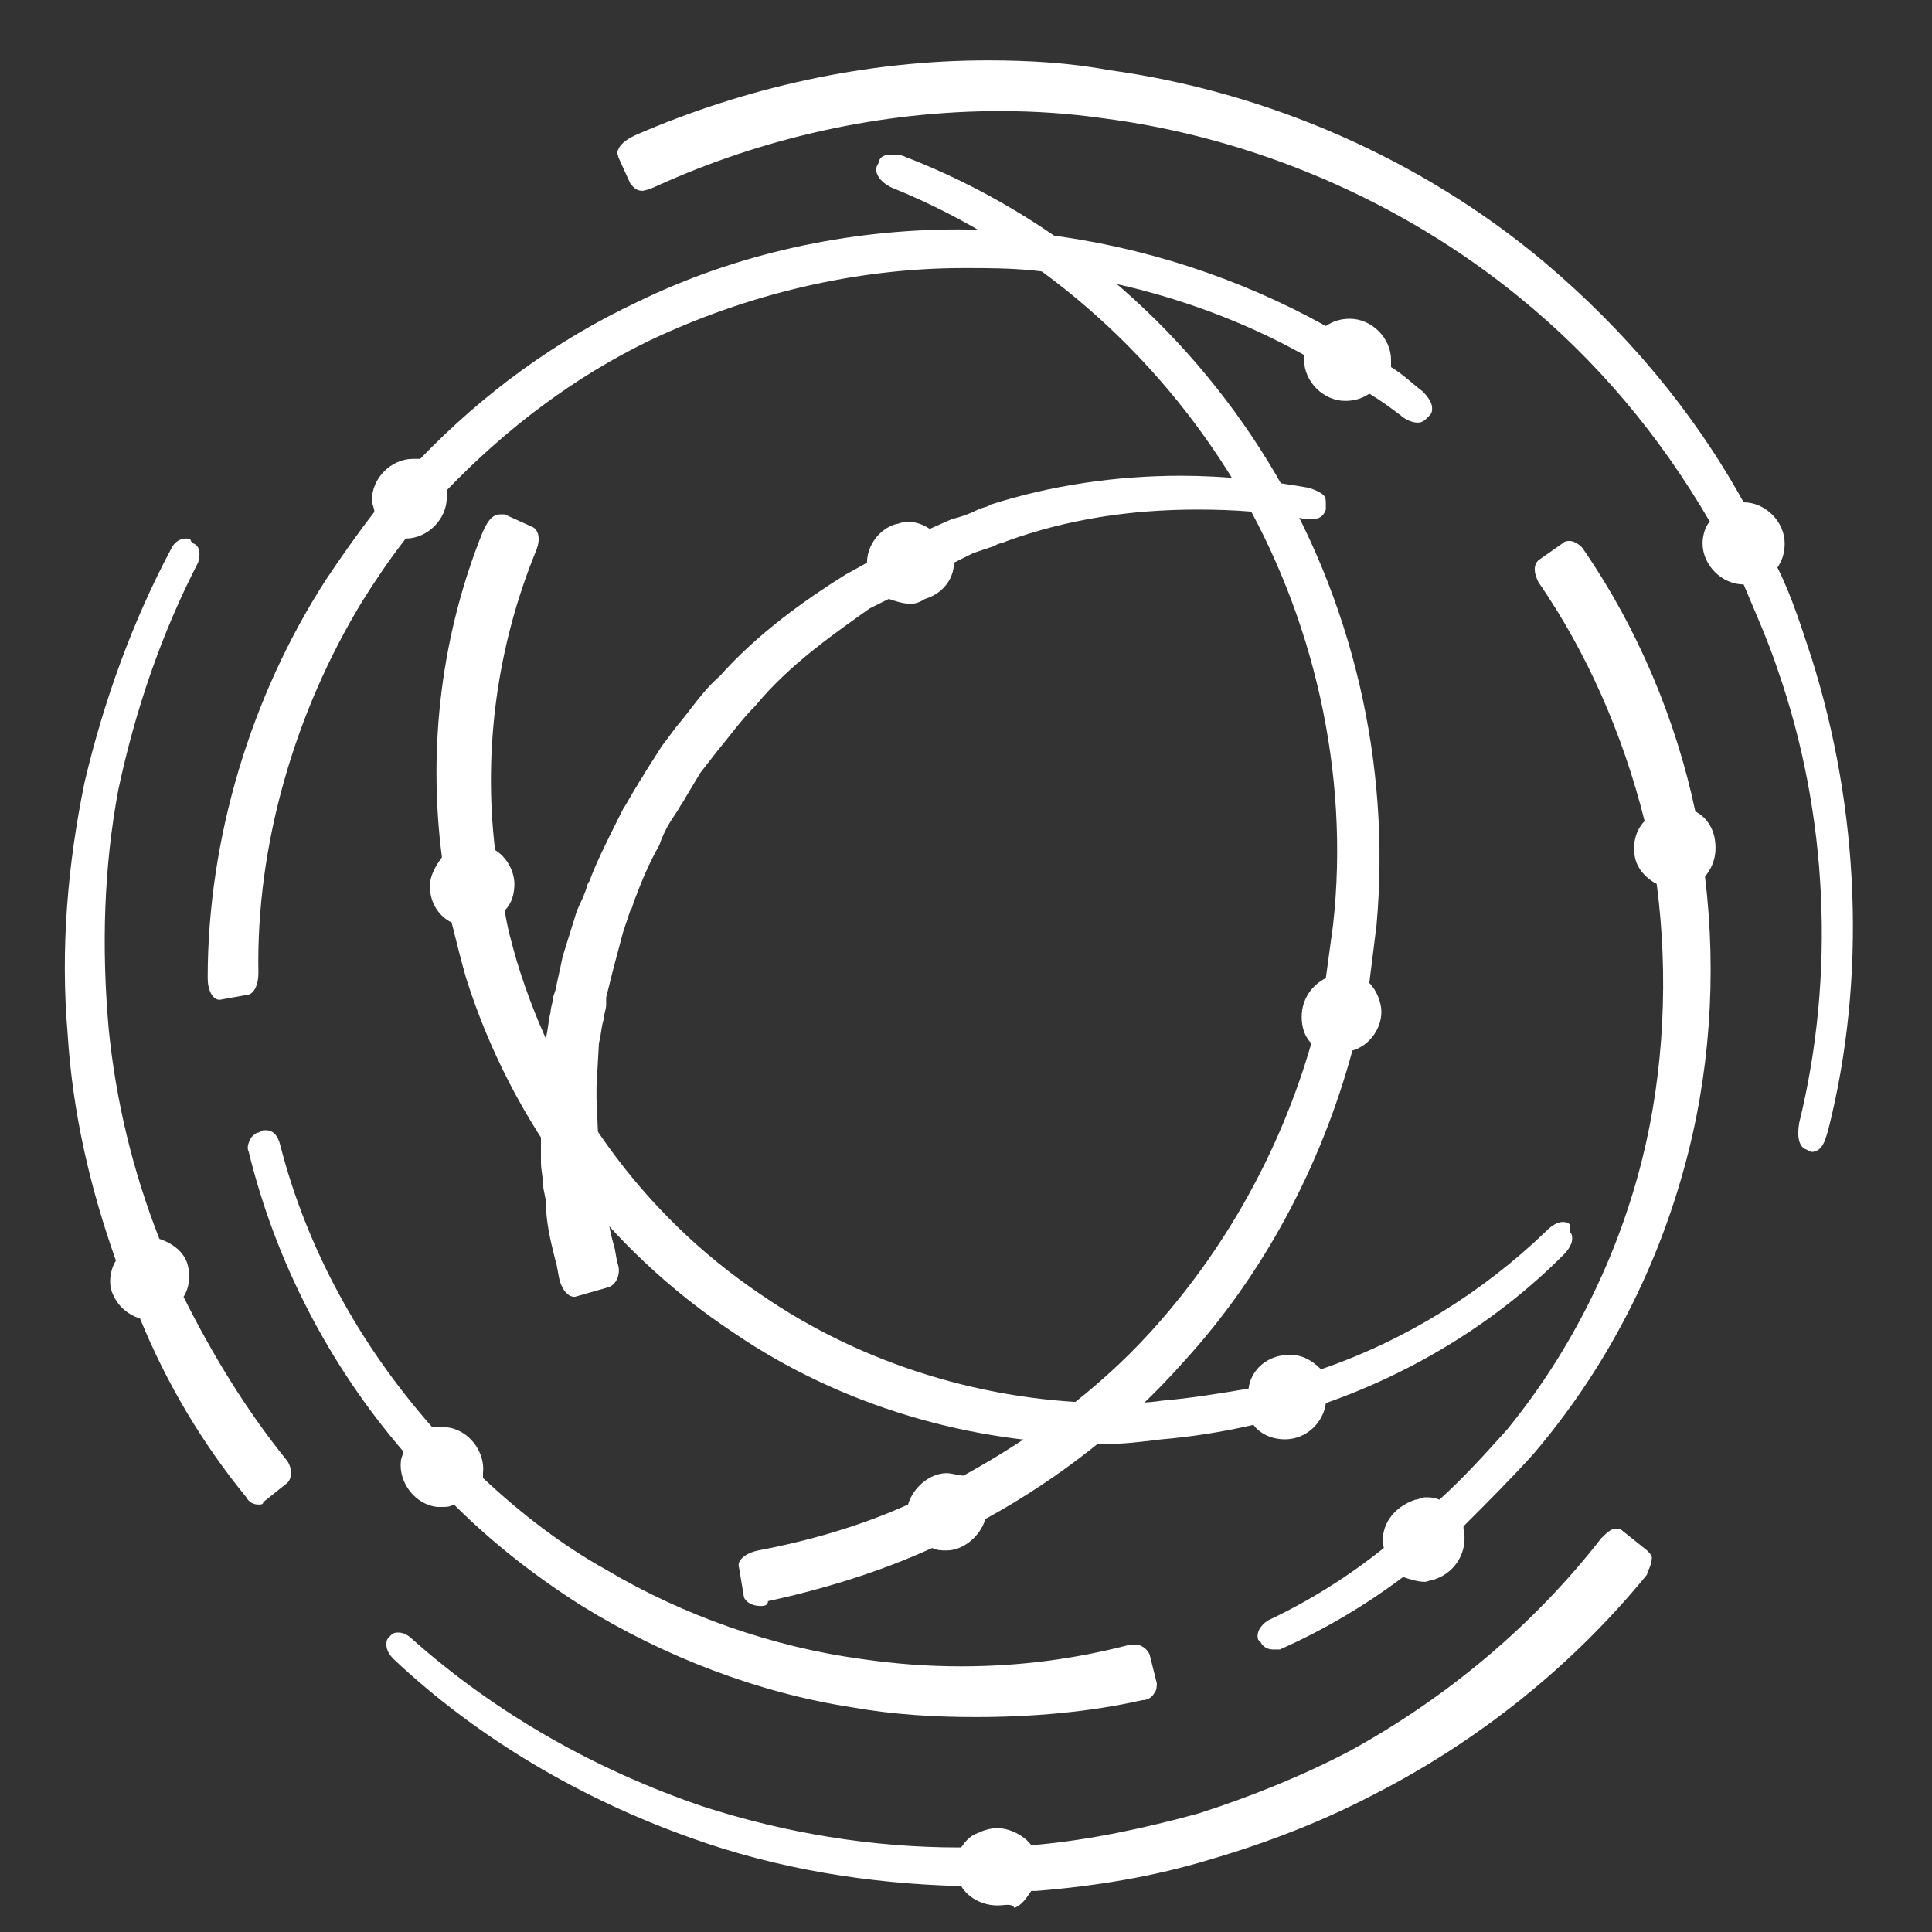
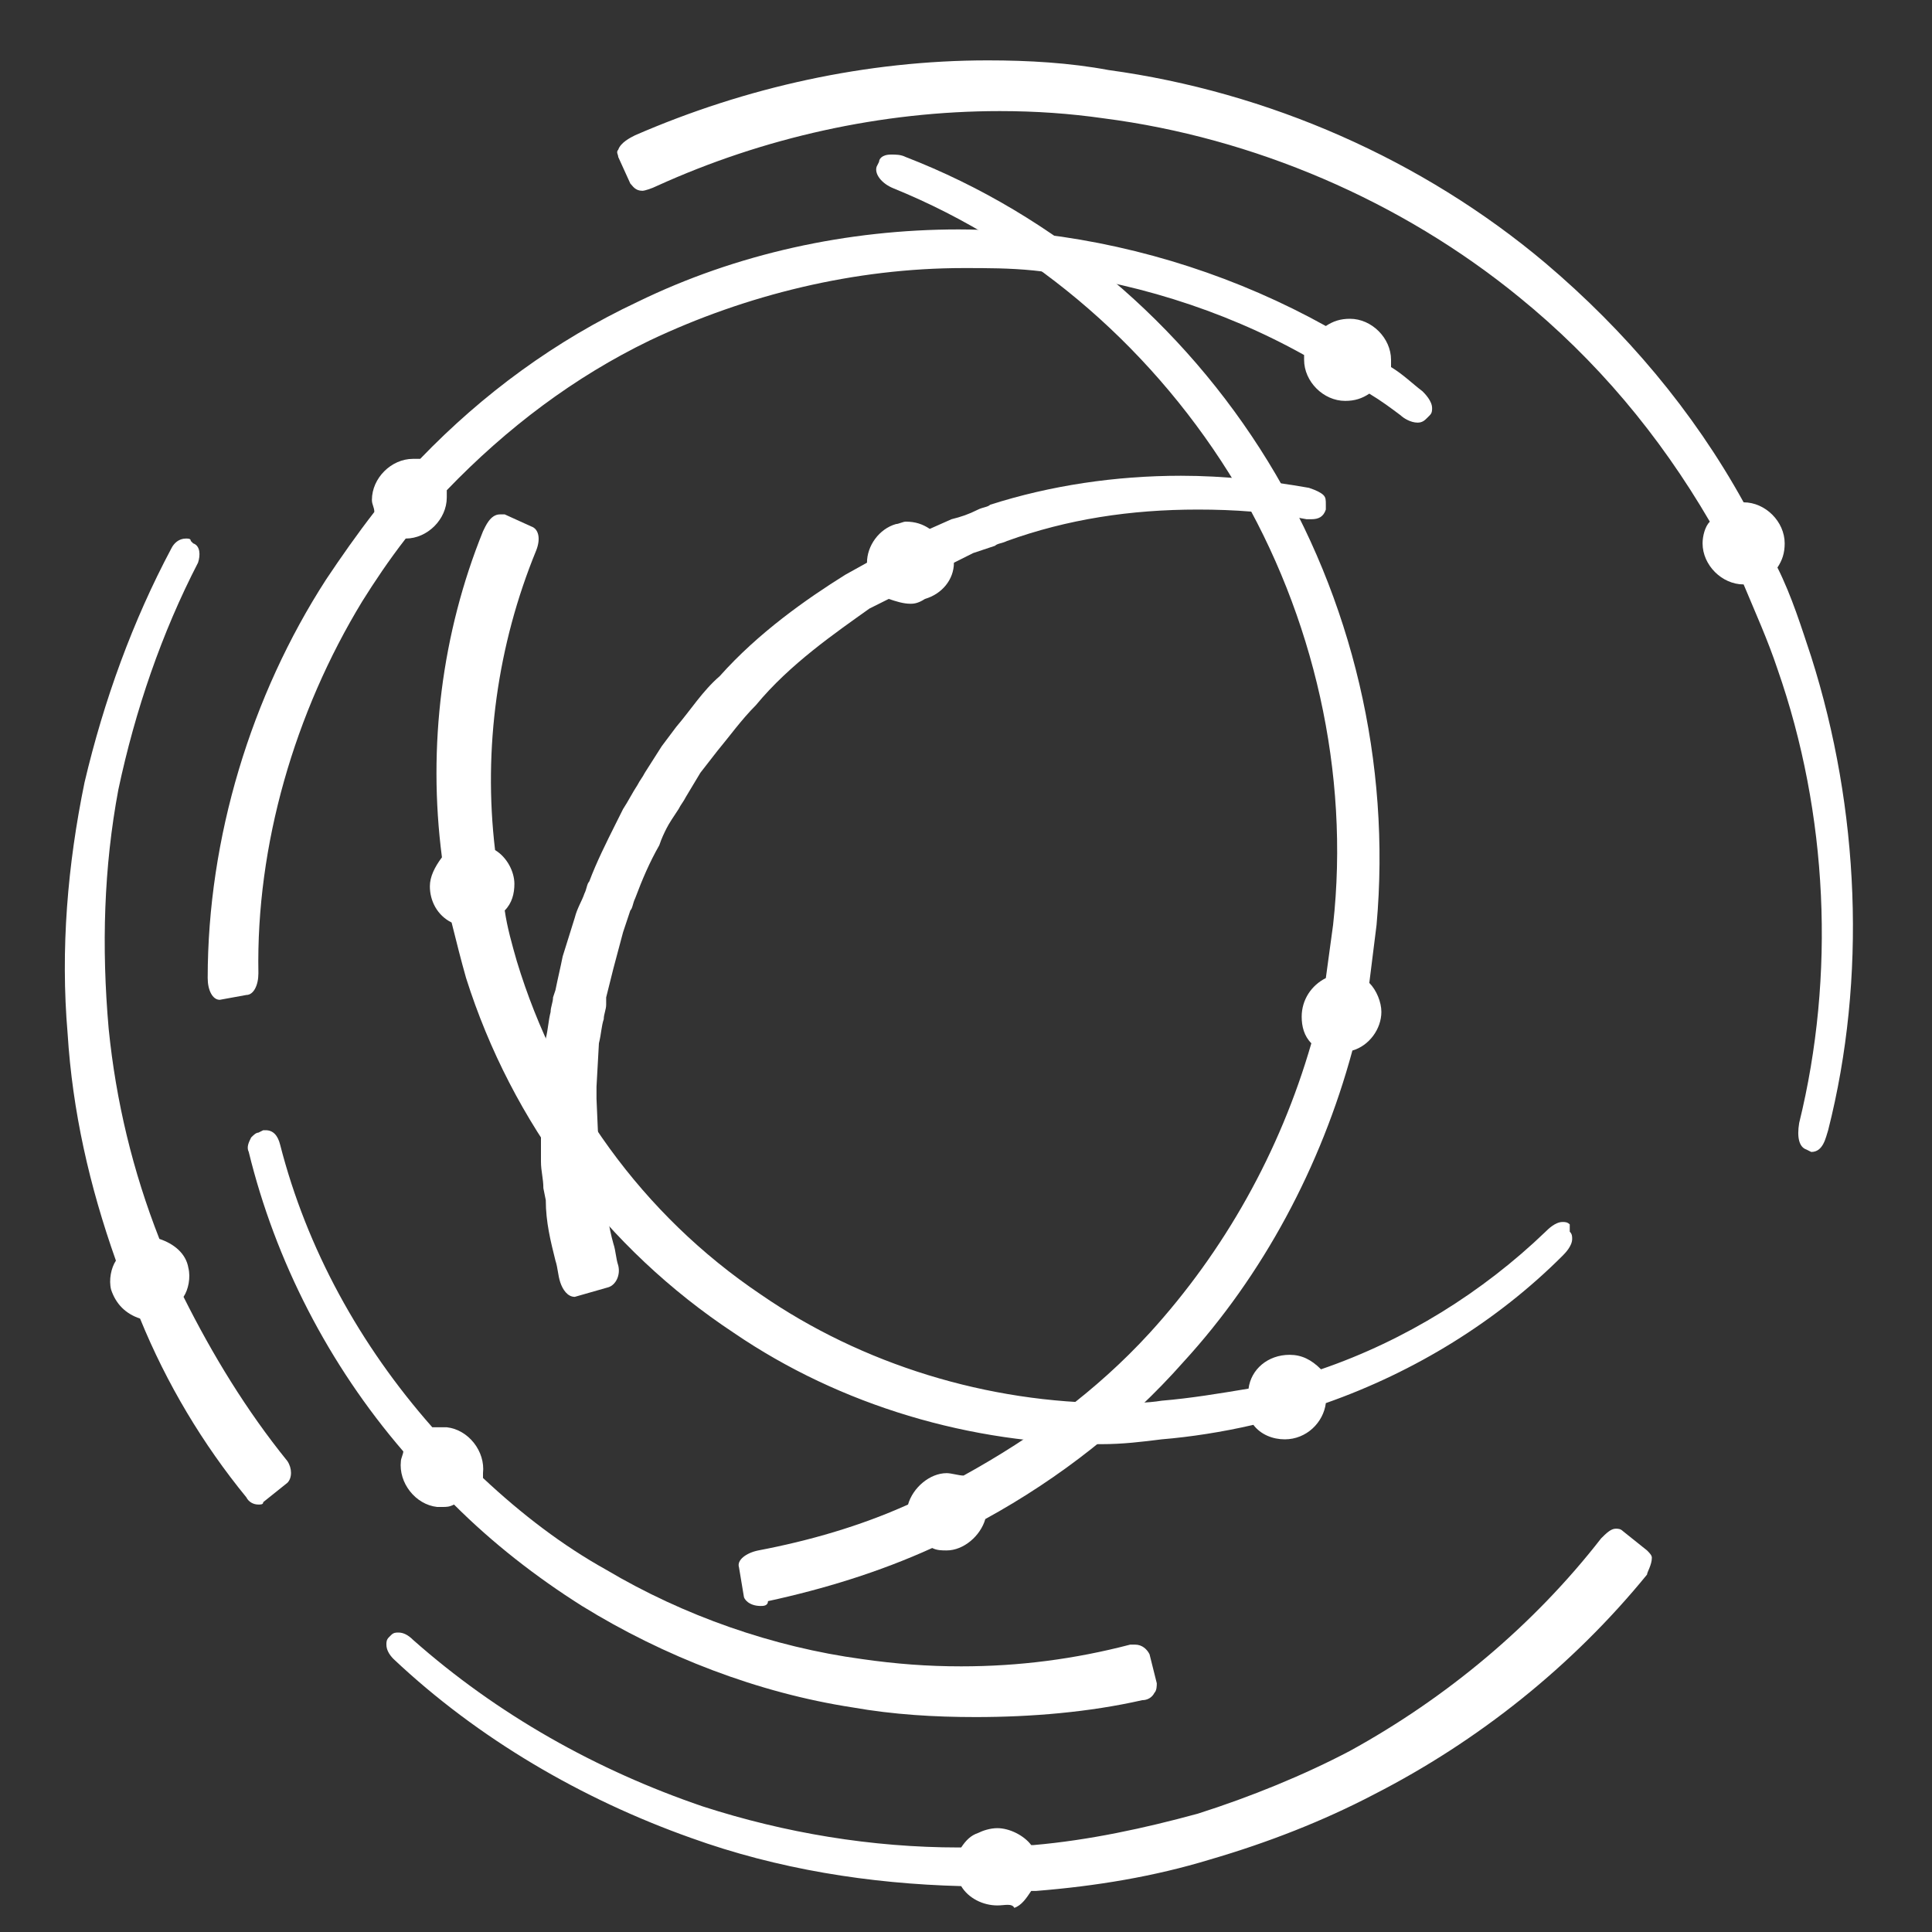
<svg xmlns="http://www.w3.org/2000/svg" version="1.1" id="Calque_1" x="0px" y="0px" viewBox="0 0 80 80" style="enable-background:new 0 0 80 80;" xml:space="preserve">
  <rect x="0" y="0" width="80" height="80" fill="#333333" stroke="none" />
  <style type="text/css">
	.st0{fill:#FFFFFF;}
</style>
  <path class="st0" d="M9.1,41.4c-0.3,0-0.5-0.4-0.5-0.9c0-5.8,1.8-11.7,4.9-16.5c0.6-0.9,1.3-1.9,2-2.8c0-0.2-0.1-0.3-0.1-0.5  c0-0.9,0.8-1.7,1.7-1.7c0.1,0,0.2,0,0.3,0c2.6-2.7,5.6-4.9,9-6.5c4.1-2,8.7-3,13.3-3c1.2,0,2.4,0.1,3.5,0.2  c4.1,0.5,8.1,1.8,11.7,3.8c0.3-0.2,0.6-0.3,1-0.3c0.9,0,1.7,0.8,1.7,1.7c0,0.1,0,0.2,0,0.3c0.5,0.3,0.9,0.7,1.3,1  c0.1,0.1,0.4,0.4,0.4,0.7c0,0.1,0,0.2-0.1,0.3l-0.1,0.1c-0.1,0.1-0.2,0.2-0.4,0.2c-0.3,0-0.6-0.2-0.7-0.3c-0.4-0.3-0.8-0.6-1.3-0.9  c-0.3,0.2-0.6,0.3-1,0.3c-0.9,0-1.7-0.8-1.7-1.7c0-0.1,0-0.2,0-0.2c-3.4-1.9-7.3-3.1-11.2-3.5c-1-0.1-1.9-0.1-2.9-0.1  c-4.5,0-9,1.1-13,3c-3.1,1.5-5.9,3.6-8.4,6.2c0,0.1,0,0.2,0,0.3c0,0.9-0.8,1.7-1.7,1.7l0,0c-0.7,0.9-1.3,1.8-1.8,2.6  c-2.8,4.6-4.4,10.1-4.3,15.4c0,0.5-0.2,0.9-0.5,0.9L9.1,41.4z" />
-   <path class="st0" d="M52.7,68.3c-0.2,0-0.4-0.1-0.5-0.3l-0.1-0.1c-0.1-0.3,0.1-0.6,0.4-0.8c1.7-0.8,3.3-1.8,4.8-3  c-0.2-0.9,0.4-1.7,1.3-2c0.1,0,0.3-0.1,0.4-0.1c0.2,0,0.4,0,0.6,0.1c1-0.9,1.9-1.9,2.8-2.9c2.7-3.3,4.6-7.2,5.6-11.2  c0.9-3.6,1.1-7.6,0.6-11.4c-0.4-0.2-0.8-0.6-0.9-1.1c-0.1-0.5,0-1.1,0.4-1.5c-0.9-3.6-2.4-7-4.4-9.9c-0.2-0.4-0.2-0.7,0-0.9l1-0.7  c0.1-0.1,0.2-0.1,0.3-0.1c0.2,0,0.5,0.2,0.6,0.4c2.2,3.2,3.8,7,4.6,10.8c0.4,0.2,0.7,0.6,0.8,1.1c0.1,0.6,0,1.1-0.4,1.6  c0.5,4.1,0.2,8.3-0.9,12.2c-1.2,4.3-3.3,8.3-6.2,11.7c-0.9,1-1.9,2-2.9,3c0,0,0,0.1,0,0.1c0.2,0.9-0.3,1.8-1.2,2.1  c-0.1,0-0.3,0.1-0.4,0.1c-0.3,0-0.6-0.1-0.9-0.2c-1.6,1.2-3.3,2.2-5.1,3C53,68.3,52.9,68.3,52.7,68.3z" />
  <path class="st0" d="M10.7,62.3c-0.2,0-0.4-0.1-0.5-0.3c-1.8-2.2-3.3-4.7-4.4-7.4c-0.6-0.2-1-0.6-1.2-1.2c-0.1-0.4,0-0.9,0.2-1.2  c-1.1-3.1-1.8-6.2-2-9.4c-0.3-3.5,0-7,0.7-10.4c0.8-3.4,2-6.7,3.6-9.7c0.1-0.2,0.3-0.4,0.6-0.4c0.1,0,0.2,0,0.2,0.1l0.1,0.1  c0.3,0.1,0.3,0.5,0.2,0.8c-1.5,2.9-2.6,6.1-3.3,9.4c-0.6,3.2-0.7,6.5-0.4,9.9c0.3,3,1,5.9,2.1,8.7c0.6,0.2,1.1,0.6,1.2,1.2  c0.1,0.4,0,0.9-0.2,1.2c1.2,2.4,2.6,4.7,4.3,6.8c0.2,0.3,0.2,0.7,0,0.9l-1,0.8C10.9,62.3,10.8,62.3,10.7,62.3z" />
  <path class="st0" d="M41.3,78.9c-0.6,0-1.2-0.3-1.5-0.8c-3.8-0.1-7.6-0.7-11.2-2c-4.5-1.6-8.8-4.1-12.3-7.4  c-0.2-0.2-0.3-0.4-0.3-0.6c0-0.1,0-0.2,0.1-0.3l0.1-0.1c0.1-0.1,0.2-0.1,0.3-0.1c0.2,0,0.4,0.1,0.6,0.3c3.5,3.1,7.6,5.4,12,6.9  c3.4,1.1,7,1.7,10.6,1.7l0.1,0c0.2-0.3,0.4-0.5,0.7-0.6c0.2-0.1,0.5-0.2,0.8-0.2c0.5,0,1.1,0.3,1.4,0.7l0.1,0  c2.3-0.2,4.6-0.7,6.8-1.3c2.2-0.7,4.4-1.6,6.3-2.6c4-2.2,7.6-5.2,10.4-8.8c0.2-0.2,0.4-0.4,0.6-0.4c0.1,0,0.2,0,0.3,0.1l1,0.8  c0.1,0.1,0.2,0.2,0.2,0.3c0,0.3-0.2,0.6-0.2,0.7c-3.1,3.8-7,6.9-11.3,9.1c-2.1,1.1-4.4,2-6.8,2.7c-2.3,0.7-4.7,1.1-7.2,1.3  c-0.1,0-0.1,0-0.2,0c-0.2,0.3-0.4,0.6-0.7,0.7C41.9,78.8,41.6,78.9,41.3,78.9z" />
  <path class="st0" d="M40.4,71.1c-1.7,0-3.4-0.1-5.1-0.4c-3.9-0.6-7.8-2.1-11.2-4.2c-1.9-1.2-3.7-2.6-5.3-4.2  c-0.2,0.1-0.3,0.1-0.5,0.1c-0.1,0-0.1,0-0.2,0c-0.9-0.1-1.6-1-1.5-1.9c0-0.1,0.1-0.3,0.1-0.4c-3.1-3.6-5.3-7.9-6.4-12.4  c-0.1-0.2,0-0.4,0.1-0.6c0.1-0.1,0.2-0.2,0.3-0.2l0.2-0.1l0.1,0c0.3,0,0.5,0.2,0.6,0.6c1.1,4.3,3.3,8.3,6.3,11.7c0.1,0,0.3,0,0.4,0  c0.1,0,0.1,0,0.2,0c0.9,0.1,1.6,1,1.5,1.9c0,0.1,0,0.1,0,0.2c1.6,1.5,3.3,2.8,5.1,3.8c3.2,1.9,6.9,3.2,10.6,3.7  c1.4,0.2,2.7,0.3,4.1,0.3c2.4,0,4.7-0.3,7-0.9c0.1,0,0.2,0,0.2,0c0.3,0,0.5,0.2,0.6,0.4l0.3,1.2c0,0.1,0,0.3-0.1,0.4  c-0.1,0.2-0.3,0.3-0.5,0.3C45.1,70.9,42.7,71.1,40.4,71.1z" />
  <path class="st0" d="M31.5,66.5c-0.5,0-0.7-0.3-0.7-0.4l-0.2-1.2c-0.1-0.3,0.3-0.6,0.8-0.7c2.1-0.4,4.2-1,6.2-1.9  c0.2-0.7,0.9-1.3,1.6-1.3c0.2,0,0.5,0.1,0.7,0.1c2.9-1.6,5.5-3.5,7.7-5.9c3.1-3.4,5.4-7.5,6.7-12c-0.3-0.3-0.4-0.7-0.4-1.1  c0-0.7,0.4-1.3,1-1.6c0.1-0.7,0.2-1.5,0.3-2.2c0.7-6.3-0.8-12.8-4-18.2c-3.3-5.5-8.3-9.9-14.2-12.3c-0.5-0.2-0.8-0.6-0.7-0.9  l0.1-0.2c0-0.1,0.1-0.3,0.5-0.3c0.2,0,0.4,0,0.6,0.1c6.2,2.4,11.5,6.9,15,12.6c3.5,5.7,5.1,12.5,4.5,19.2c-0.1,0.8-0.2,1.6-0.3,2.4  c0.3,0.3,0.5,0.8,0.5,1.2c0,0.7-0.5,1.4-1.2,1.6c-1.3,4.8-3.7,9.3-7,12.9c-2.3,2.6-5.1,4.8-8.2,6.5c-0.2,0.7-0.9,1.3-1.6,1.3  c-0.2,0-0.4,0-0.6-0.1c-2.2,1-4.5,1.7-6.8,2.2C31.8,66.5,31.6,66.5,31.5,66.5z" />
  <path class="st0" d="M23.8,53.7c-0.3,0-0.5-0.3-0.6-0.6c-0.1-0.3-0.1-0.6-0.2-0.9c-0.2-0.8-0.4-1.6-0.4-2.5l-0.1-0.5  c0-0.4-0.1-0.7-0.1-1.1l0-2.5c0-0.2,0-0.4,0-0.6l0.2-2c0.1-0.4,0.1-0.7,0.2-1.1c0-0.2,0.1-0.4,0.1-0.6L23,41  c0.1-0.5,0.2-0.9,0.3-1.4l0.5-1.6c0.1-0.4,0.3-0.7,0.4-1c0.1-0.2,0.1-0.4,0.2-0.5c0.3-0.8,0.7-1.6,1.1-2.4c0.1-0.2,0.2-0.4,0.3-0.6  c0.2-0.3,0.4-0.7,0.6-1c0.1-0.2,0.2-0.3,0.3-0.5l0.7-1.1l0.6-0.8c0.6-0.7,1.1-1.5,1.8-2.1c1.6-1.8,3.6-3.2,5.2-4.2l0.9-0.5  c0-0.7,0.5-1.4,1.2-1.6c0.1,0,0.3-0.1,0.4-0.1c0.4,0,0.7,0.1,1,0.3l0.9-0.4c0.4-0.1,0.7-0.2,1.1-0.4c0.2-0.1,0.4-0.1,0.5-0.2  c2.5-0.8,5.2-1.2,7.9-1.2c1.8,0,3.6,0.2,5.3,0.5c0.3,0.1,0.5,0.2,0.6,0.3c0.1,0.1,0.1,0.2,0.1,0.4l0,0.2c-0.1,0.3-0.3,0.4-0.6,0.4  c-0.1,0-0.1,0-0.2,0c-1.5-0.3-3-0.4-4.5-0.4c-2.8,0-5.4,0.4-7.9,1.3c-0.2,0.1-0.4,0.1-0.5,0.2c-0.3,0.1-0.6,0.2-0.9,0.3l-0.8,0.4  c0,0.7-0.5,1.3-1.2,1.5C38,25,37.8,25,37.7,25c-0.3,0-0.6-0.1-0.9-0.2L36,25.2c-1.4,1-3.3,2.3-4.7,4c-0.6,0.6-1.1,1.3-1.6,1.9L29,32  l-0.6,1c-0.1,0.2-0.2,0.3-0.3,0.5c-0.2,0.3-0.4,0.6-0.5,0.8c-0.1,0.2-0.2,0.4-0.3,0.7c-0.4,0.7-0.7,1.4-1,2.2  c-0.1,0.2-0.1,0.4-0.2,0.5c-0.1,0.3-0.2,0.6-0.3,0.9l-0.4,1.5c-0.1,0.4-0.2,0.8-0.3,1.2l0,0.3c0,0.2-0.1,0.4-0.1,0.6  c-0.1,0.3-0.1,0.6-0.2,1L24.7,45c0,0.2,0,0.3,0,0.5l0.1,2.3l0.2,1.5c0.1,0.7,0.2,1.5,0.4,2.2c0.1,0.3,0.1,0.6,0.2,0.9  c0.1,0.4-0.1,0.8-0.4,0.9L23.8,53.7L23.8,53.7z" />
  <path class="st0" d="M45.6,59.8c-5.4,0-10.8-1.6-15.2-4.6c-5.3-3.5-9.2-8.7-11.1-14.7c-0.2-0.7-0.4-1.5-0.6-2.3  c-0.6-0.3-0.9-0.9-0.9-1.5c0-0.4,0.2-0.8,0.5-1.2c-0.6-4.6,0-9.3,1.7-13.5c0.1-0.2,0.3-0.7,0.7-0.7h0.1l0.1,0l1.1,0.5  c0.3,0.1,0.4,0.5,0.2,1c-1.6,3.9-2.2,8.2-1.7,12.4c0.5,0.3,0.8,0.9,0.8,1.4c0,0.4-0.1,0.8-0.4,1.1c0.1,0.7,0.3,1.4,0.5,2.1  c1.7,5.6,5.2,10.5,10.1,13.8c4.2,2.9,9.4,4.5,14.6,4.5c0.7,0,1.4,0,2-0.1c1.2-0.1,2.4-0.3,3.6-0.5c0.1-0.8,0.8-1.4,1.7-1.4  c0.5,0,0.9,0.2,1.3,0.6c3.5-1.2,6.7-3.2,9.3-5.7c0.1-0.1,0.4-0.4,0.7-0.4c0.1,0,0.2,0,0.3,0.1L65,51c0.1,0.1,0.1,0.2,0.1,0.3  c0,0.3-0.3,0.6-0.4,0.7c-2.7,2.7-6.1,4.8-9.8,6.1c-0.1,0.8-0.8,1.5-1.7,1.5c-0.5,0-1-0.2-1.3-0.6c-1.3,0.3-2.6,0.5-3.8,0.6  C47.3,59.7,46.5,59.8,45.6,59.8z" />
  <path class="st0" d="M75,47.7L75,47.7l-0.2-0.1c-0.3-0.1-0.4-0.5-0.3-1.1c1.5-6.1,1.2-12.8-0.9-18.8c-0.4-1.2-0.9-2.3-1.4-3.5  c-0.9,0-1.7-0.8-1.7-1.7c0-0.3,0.1-0.7,0.3-0.9c-2.1-3.6-4.7-6.7-7.9-9.3c-4.9-4-11-6.6-17.2-7.4c-1.4-0.2-2.8-0.3-4.3-0.3  c-4.9,0-9.8,1.1-14.2,3.1c-0.2,0.1-0.5,0.2-0.6,0.2c-0.3,0-0.4-0.2-0.5-0.3l-0.5-1.1c0-0.1-0.1-0.2,0-0.3c0.1-0.3,0.5-0.5,0.7-0.6  c4.6-2,9.6-3.1,14.6-3.1c1.7,0,3.4,0.1,5,0.4c6.6,0.9,13,3.7,18.1,8c3.3,2.8,6.1,6.1,8.2,9.9c0.9,0,1.7,0.8,1.7,1.7  c0,0.4-0.1,0.7-0.3,1c0.6,1.2,1,2.5,1.4,3.7c2,6.3,2.3,13.3,0.7,19.6C75.6,47.1,75.5,47.7,75,47.7L75,47.7z" />
</svg>